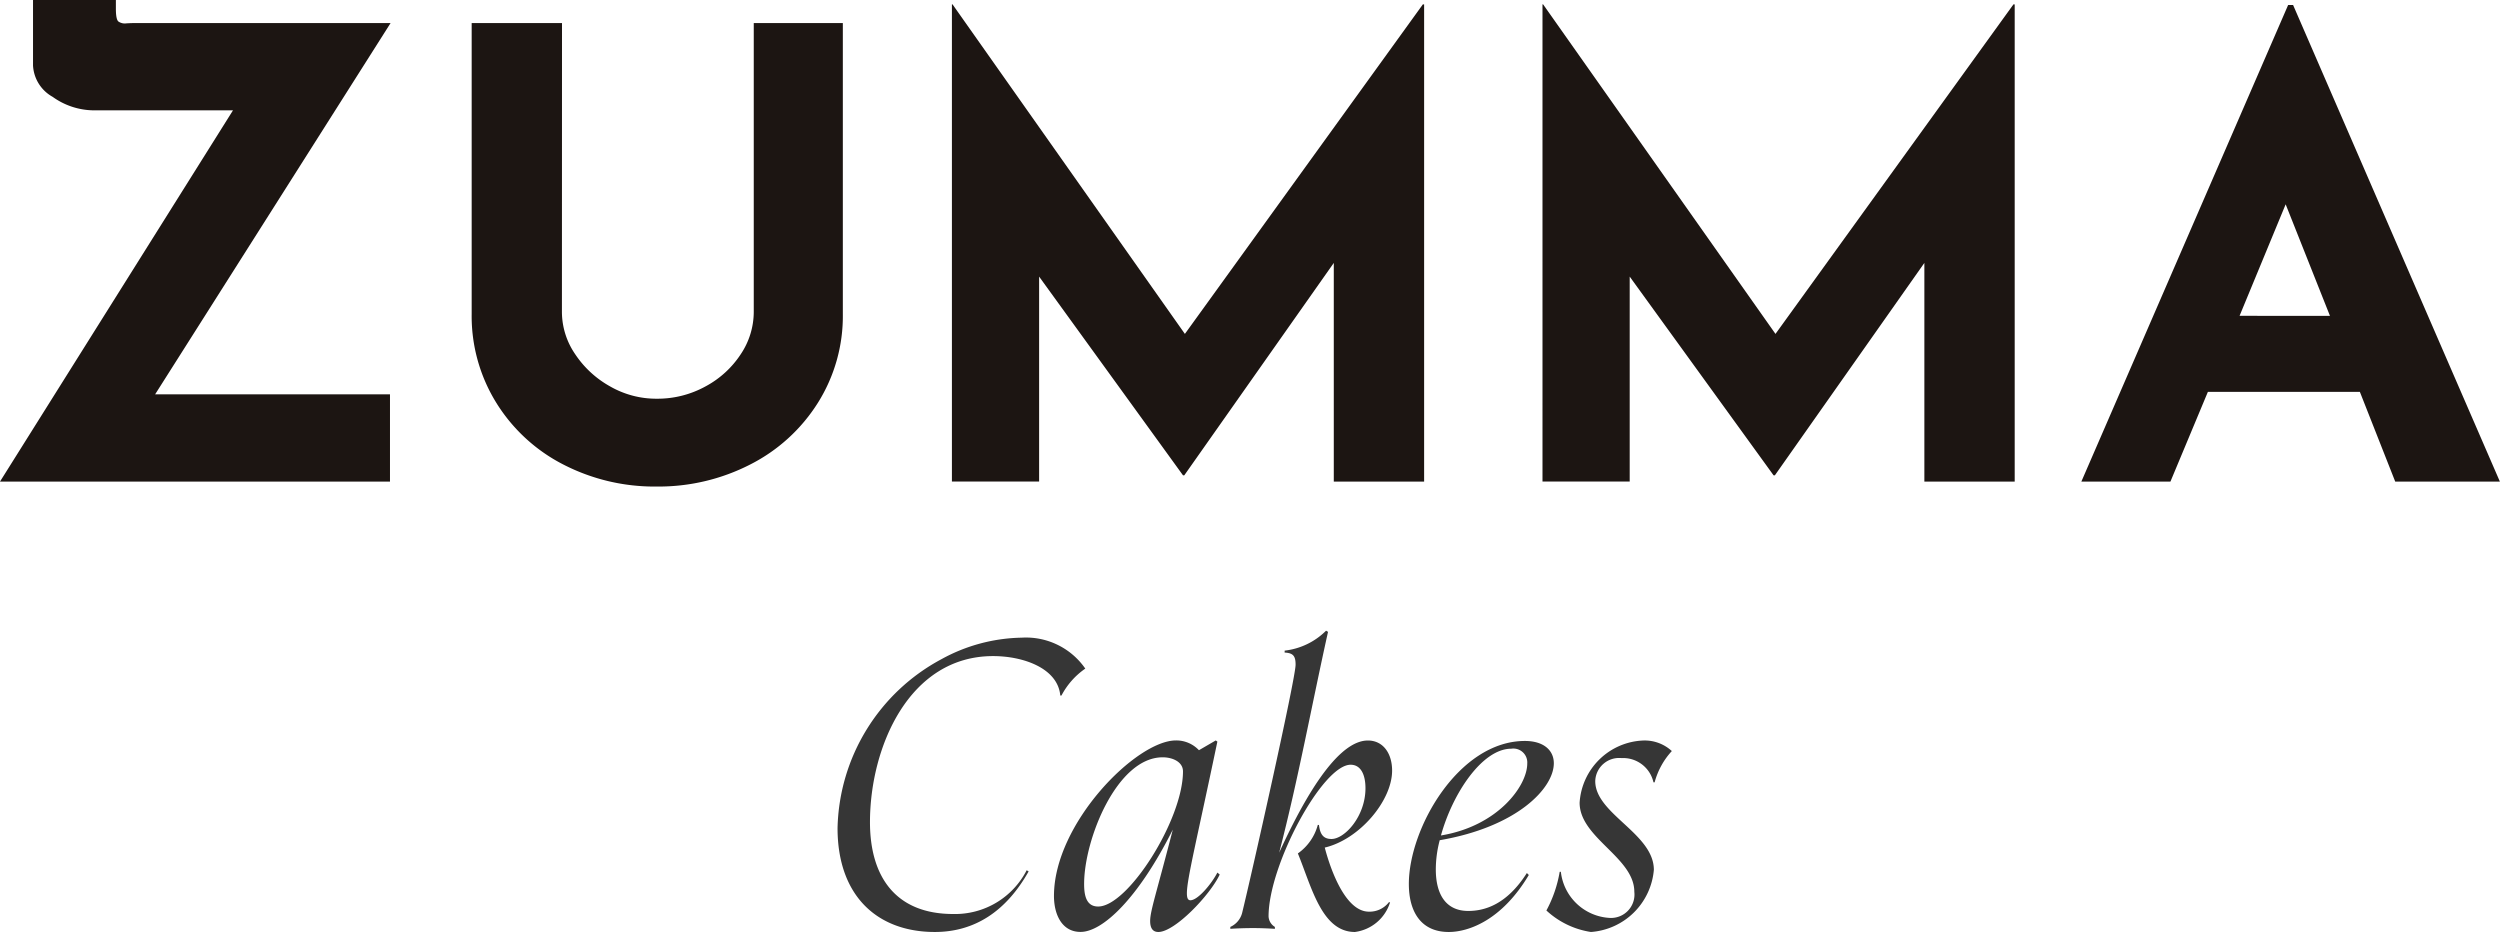
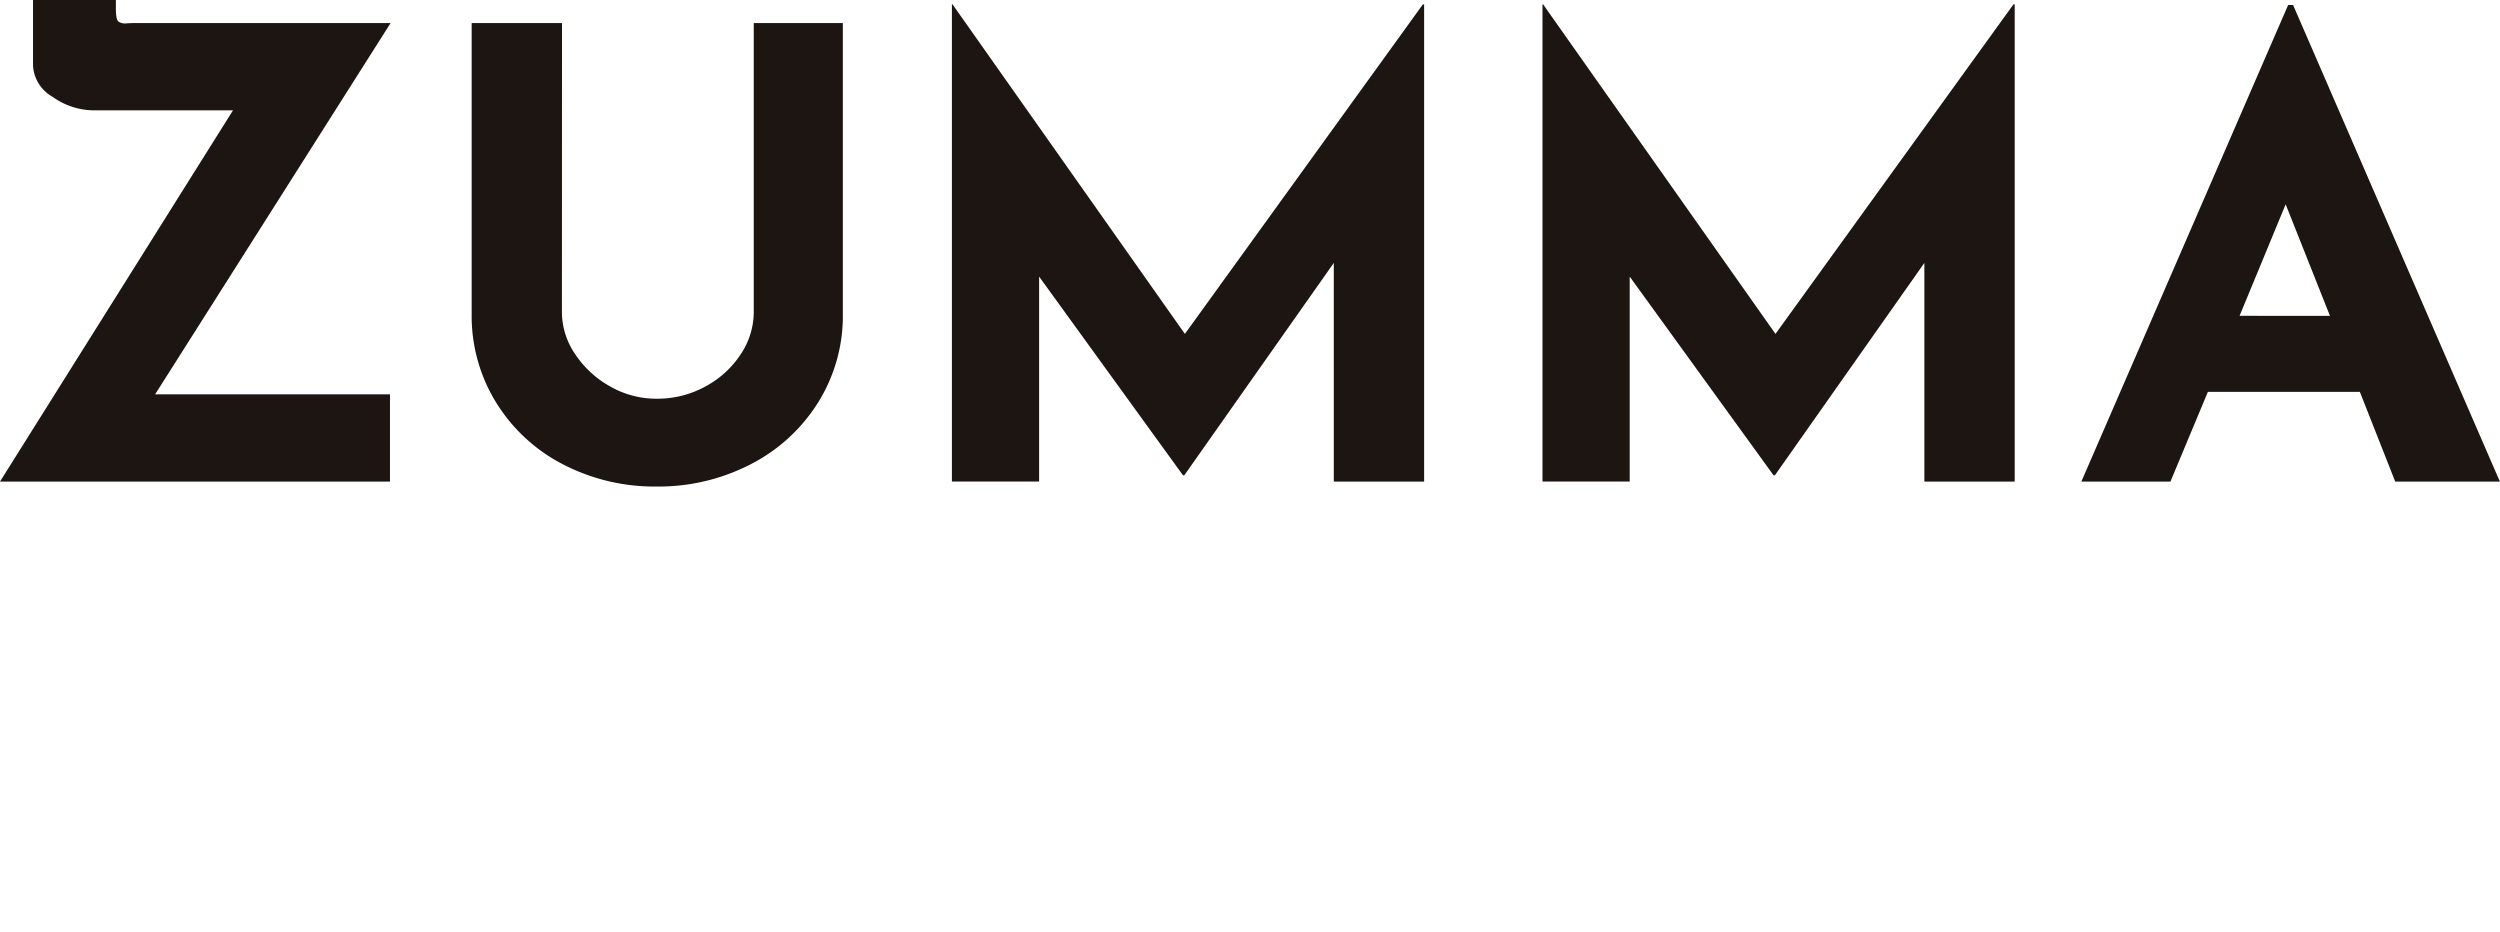
<svg xmlns="http://www.w3.org/2000/svg" width="153.544" height="57.24" viewBox="0 0 153.544 57.24">
  <path d="M9.527 24.22h14.425v5.357H0l14.31-22.8H5.739a4.385 4.385 0 0 1-2.506-.829 2.34 2.34 0 0 1-1.205-1.932V-.001h5.089v.536q0 .65.153.784a.688.688 0 0 0 .5.115q.344-.019.574-.019H23.99Zm24.985-5.051a4.6 4.6 0 0 0 .8 2.564 6.185 6.185 0 0 0 2.143 1.99 5.69 5.69 0 0 0 2.87.765 6.12 6.12 0 0 0 3.023-.765 5.926 5.926 0 0 0 2.162-1.99 4.681 4.681 0 0 0 .784-2.564V1.416h5.471v17.868a10.017 10.017 0 0 1-1.53 5.452 10.536 10.536 0 0 1-4.151 3.788 12.326 12.326 0 0 1-5.758 1.358 12.212 12.212 0 0 1-5.739-1.358 10.43 10.43 0 0 1-4.107-3.788 10.111 10.111 0 0 1-1.511-5.452V1.416h5.548ZM87.466.269v29.308h-5.548V16.148l-9.183 13.046h-.077L63.82 16.988v12.588h-5.356V.268h.038l14.271 20.24L87.389.268Zm36.272 0v29.308h-5.548V16.148l-9.183 13.047h-.077l-8.838-12.207v12.588h-5.356V.268h.038l14.272 20.24L123.662.268Zm21.2 23.8h-9.336l-2.3 5.51h-5.471l12.7-29.27h.306l12.7 29.27h-6.428Zm-1.837-4.668-2.721-6.853-2.831 6.849Z" fill="#1c1512" />
-   <path d="M66.656 41.064a4.434 4.434 0 0 0-3.912-1.9 10.57 10.57 0 0 0-4.92 1.32 12.063 12.063 0 0 0-6.384 10.372c0 4.176 2.448 6.384 5.976 6.384 2.424 0 4.368-1.248 5.76-3.72l-.12-.072a4.941 4.941 0 0 1-4.512 2.688c-3.528 0-5.112-2.28-5.112-5.64 0-4.608 2.4-10.2 7.56-10.2 1.9 0 3.984.768 4.128 2.424h.072a4.605 4.605 0 0 1 1.464-1.656Zm4.488 16.176c1.008 0 3.168-2.256 3.768-3.528l-.144-.12c-.36.7-1.2 1.7-1.656 1.7-.144 0-.216-.12-.216-.432 0-.864.6-3.24 1.872-9.312l-.1-.072-1.032.6a1.907 1.907 0 0 0-1.416-.6c-2.424 0-7.488 5.088-7.488 9.552 0 1.128.48 2.208 1.632 2.208 1.348.004 3.536-2.036 5.668-6.284-1.008 3.912-1.392 4.992-1.392 5.616 0 .504.216.672.504.672Zm-4.56-2.952c0-2.736 2.016-7.776 4.824-7.776.624 0 1.248.288 1.248.864 0 2.976-3.384 8.3-5.208 8.3-.748.004-.864-.716-.864-1.388Zm14.352-3.624a3.134 3.134 0 0 1-1.224 1.752c.84 2.04 1.464 4.824 3.504 4.824a2.616 2.616 0 0 0 2.16-1.824H85.3a1.5 1.5 0 0 1-1.224.576c-1.608 0-2.52-3.192-2.712-3.936 2.136-.504 4.136-2.88 4.136-4.728 0-1.056-.552-1.848-1.488-1.848-1.32 0-3.1 1.752-5.448 6.888 1.152-4.416 2.016-9.144 3-13.56l-.12-.072A4.288 4.288 0 0 1 78.9 39.96v.12c.528.024.672.216.672.744 0 .864-2.76 13.128-3.288 15.264a1.3 1.3 0 0 1-.72.84v.12c.26-.024.908-.048 1.412-.048.408 0 1.032.024 1.324.048v-.12a.793.793 0 0 1-.388-.648c0-3.144 3.312-9.312 5.04-9.312.648 0 .912.648.912 1.44 0 1.728-1.272 3.12-2.088 3.12-.48 0-.7-.264-.768-.864Zm8.04 6.576c1.224 0 3.264-.72 4.92-3.5l-.12-.12c-1.224 1.92-2.568 2.328-3.6 2.328-1.416 0-1.992-1.08-1.992-2.544a7.02 7.02 0 0 1 .24-1.8c4.752-.816 7.008-3.192 7.008-4.728 0-.792-.624-1.368-1.776-1.368-4.056 0-7.128 5.352-7.128 8.784 0 1.7.744 2.948 2.448 2.948Zm3.84-11.256a.856.856 0 0 1 .984.912c0 1.368-1.8 3.84-5.3 4.416.716-2.592 2.54-5.328 4.316-5.328Zm4.896 11.256a4.182 4.182 0 0 0 3.864-3.816c0-2.232-3.6-3.432-3.6-5.448a1.465 1.465 0 0 1 1.608-1.416 1.91 1.91 0 0 1 1.968 1.488h.072a4.566 4.566 0 0 1 1.056-1.92 2.465 2.465 0 0 0-1.752-.648 4.08 4.08 0 0 0-3.912 3.82c0 2.16 3.36 3.36 3.36 5.472a1.44 1.44 0 0 1-1.512 1.604 3.194 3.194 0 0 1-3-2.832h-.072a7.675 7.675 0 0 1-.816 2.376 5.154 5.154 0 0 0 2.736 1.32Z" fill="#363636" />
</svg>